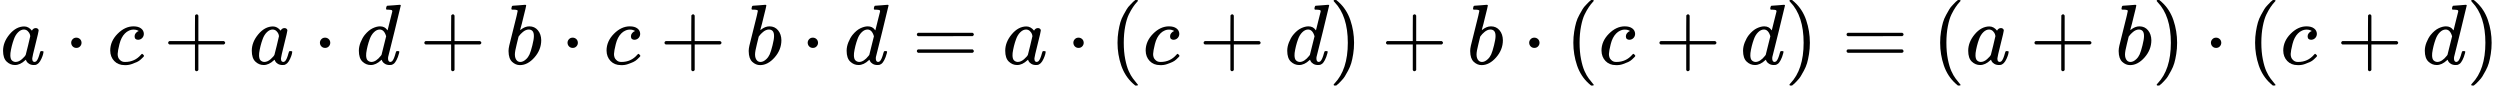
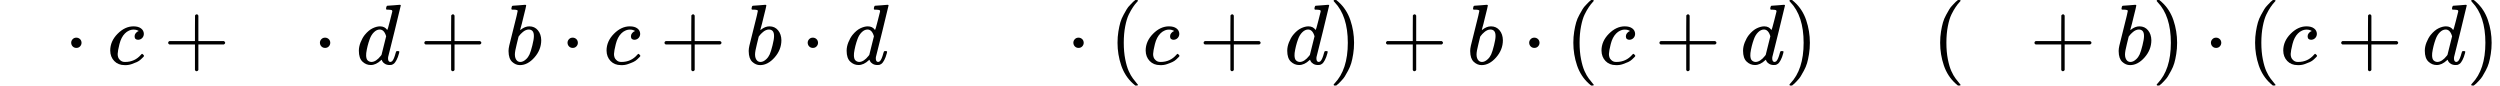
<svg xmlns="http://www.w3.org/2000/svg" xmlns:xlink="http://www.w3.org/1999/xlink" width="528.736px" height="18.096px" viewBox="0 -750 29212.8 1000">
  <defs>
-     <path id="MJX-557-TEX-I-61" d="M33 157Q33 258 109 349T280 441Q331 441 370 392Q386 422 416 422Q429 422 439 414T449 394Q449 381 412 234T374 68Q374 43 381 35T402 26Q411 27 422 35Q443 55 463 131Q469 151 473 152Q475 153 483 153H487Q506 153 506 144Q506 138 501 117T481 63T449 13Q436 0 417 -8Q409 -10 393 -10Q359 -10 336 5T306 36L300 51Q299 52 296 50Q294 48 292 46Q233 -10 172 -10Q117 -10 75 30T33 157ZM351 328Q351 334 346 350T323 385T277 405Q242 405 210 374T160 293Q131 214 119 129Q119 126 119 118T118 106Q118 61 136 44T179 26Q217 26 254 59T298 110Q300 114 325 217T351 328Z" />
    <path id="MJX-557-TEX-N-22C5" d="M78 250Q78 274 95 292T138 310Q162 310 180 294T199 251Q199 226 182 208T139 190T96 207T78 250Z" />
    <path id="MJX-557-TEX-I-63" d="M34 159Q34 268 120 355T306 442Q362 442 394 418T427 355Q427 326 408 306T360 285Q341 285 330 295T319 325T330 359T352 380T366 386H367Q367 388 361 392T340 400T306 404Q276 404 249 390Q228 381 206 359Q162 315 142 235T121 119Q121 73 147 50Q169 26 205 26H209Q321 26 394 111Q403 121 406 121Q410 121 419 112T429 98T420 83T391 55T346 25T282 0T202 -11Q127 -11 81 37T34 159Z" />
    <path id="MJX-557-TEX-N-2B" d="M56 237T56 250T70 270H369V420L370 570Q380 583 389 583Q402 583 409 568V270H707Q722 262 722 250T707 230H409V-68Q401 -82 391 -82H389H387Q375 -82 369 -68V230H70Q56 237 56 250Z" />
-     <path id="MJX-557-TEX-I-64" d="M366 683Q367 683 438 688T511 694Q523 694 523 686Q523 679 450 384T375 83T374 68Q374 26 402 26Q411 27 422 35Q443 55 463 131Q469 151 473 152Q475 153 483 153H487H491Q506 153 506 145Q506 140 503 129Q490 79 473 48T445 8T417 -8Q409 -10 393 -10Q359 -10 336 5T306 36L300 51Q299 52 296 50Q294 48 292 46Q233 -10 172 -10Q117 -10 75 30T33 157Q33 205 53 255T101 341Q148 398 195 420T280 442Q336 442 364 400Q369 394 369 396Q370 400 396 505T424 616Q424 629 417 632T378 637H357Q351 643 351 645T353 664Q358 683 366 683ZM352 326Q329 405 277 405Q242 405 210 374T160 293Q131 214 119 129Q119 126 119 118T118 106Q118 61 136 44T179 26Q233 26 290 98L298 109L352 326Z" />
+     <path id="MJX-557-TEX-I-64" d="M366 683Q367 683 438 688T511 694Q523 694 523 686Q523 679 450 384T375 83T374 68Q374 26 402 26Q411 27 422 35Q443 55 463 131Q469 151 473 152Q475 153 483 153H487H491Q506 153 506 145Q506 140 503 129Q490 79 473 48T445 8T417 -8Q409 -10 393 -10Q359 -10 336 5T306 36L300 51Q299 52 296 50Q294 48 292 46Q233 -10 172 -10Q117 -10 75 30T33 157Q33 205 53 255T101 341Q148 398 195 420T280 442Q336 442 364 400Q370 400 396 505T424 616Q424 629 417 632T378 637H357Q351 643 351 645T353 664Q358 683 366 683ZM352 326Q329 405 277 405Q242 405 210 374T160 293Q131 214 119 129Q119 126 119 118T118 106Q118 61 136 44T179 26Q233 26 290 98L298 109L352 326Z" />
    <path id="MJX-557-TEX-I-62" d="M73 647Q73 657 77 670T89 683Q90 683 161 688T234 694Q246 694 246 685T212 542Q204 508 195 472T180 418L176 399Q176 396 182 402Q231 442 283 442Q345 442 383 396T422 280Q422 169 343 79T173 -11Q123 -11 82 27T40 150V159Q40 180 48 217T97 414Q147 611 147 623T109 637Q104 637 101 637H96Q86 637 83 637T76 640T73 647ZM336 325V331Q336 405 275 405Q258 405 240 397T207 376T181 352T163 330L157 322L136 236Q114 150 114 114Q114 66 138 42Q154 26 178 26Q211 26 245 58Q270 81 285 114T318 219Q336 291 336 325Z" />
-     <path id="MJX-557-TEX-N-3D" d="M56 347Q56 360 70 367H707Q722 359 722 347Q722 336 708 328L390 327H72Q56 332 56 347ZM56 153Q56 168 72 173H708Q722 163 722 153Q722 140 707 133H70Q56 140 56 153Z" />
    <path id="MJX-557-TEX-N-28" d="M94 250Q94 319 104 381T127 488T164 576T202 643T244 695T277 729T302 750H315H319Q333 750 333 741Q333 738 316 720T275 667T226 581T184 443T167 250T184 58T225 -81T274 -167T316 -220T333 -241Q333 -250 318 -250H315H302L274 -226Q180 -141 137 -14T94 250Z" />
    <path id="MJX-557-TEX-N-29" d="M60 749L64 750Q69 750 74 750H86L114 726Q208 641 251 514T294 250Q294 182 284 119T261 12T224 -76T186 -143T145 -194T113 -227T90 -246Q87 -249 86 -250H74Q66 -250 63 -250T58 -247T55 -238Q56 -237 66 -225Q221 -64 221 250T66 725Q56 737 55 738Q55 746 60 749Z" />
  </defs>
  <g stroke="currentColor" fill="currentColor" stroke-width="0" transform="matrix(1 0 0 -1 0 0)">
    <g data-mml-node="math">
      <g data-mml-node="mi">
        <use xlink:href="#MJX-557-TEX-I-61" />
      </g>
      <g data-mml-node="mo" transform="translate(751.2, 0)">
        <use xlink:href="#MJX-557-TEX-N-22C5" />
      </g>
      <g data-mml-node="mi" transform="translate(1251.4, 0)">
        <use xlink:href="#MJX-557-TEX-I-63" />
      </g>
      <g data-mml-node="mo" transform="translate(1906.7, 0)">
        <use xlink:href="#MJX-557-TEX-N-2B" />
      </g>
      <g data-mml-node="mi" transform="translate(2906.9, 0)">
        <use xlink:href="#MJX-557-TEX-I-61" />
      </g>
      <g data-mml-node="mo" transform="translate(3658.1, 0)">
        <use xlink:href="#MJX-557-TEX-N-22C5" />
      </g>
      <g data-mml-node="mi" transform="translate(4158.3, 0)">
        <use xlink:href="#MJX-557-TEX-I-64" />
      </g>
      <g data-mml-node="mo" transform="translate(4900.6, 0)">
        <use xlink:href="#MJX-557-TEX-N-2B" />
      </g>
      <g data-mml-node="mi" transform="translate(5900.8, 0)">
        <use xlink:href="#MJX-557-TEX-I-62" />
      </g>
      <g data-mml-node="mo" transform="translate(6552, 0)">
        <use xlink:href="#MJX-557-TEX-N-22C5" />
      </g>
      <g data-mml-node="mi" transform="translate(7052.2, 0)">
        <use xlink:href="#MJX-557-TEX-I-63" />
      </g>
      <g data-mml-node="mo" transform="translate(7707.4, 0)">
        <use xlink:href="#MJX-557-TEX-N-2B" />
      </g>
      <g data-mml-node="mi" transform="translate(8707.7, 0)">
        <use xlink:href="#MJX-557-TEX-I-62" />
      </g>
      <g data-mml-node="mo" transform="translate(9358.9, 0)">
        <use xlink:href="#MJX-557-TEX-N-22C5" />
      </g>
      <g data-mml-node="mi" transform="translate(9859.1, 0)">
        <use xlink:href="#MJX-557-TEX-I-64" />
      </g>
      <g data-mml-node="mo" transform="translate(10656.9, 0)">
        <use xlink:href="#MJX-557-TEX-N-3D" />
      </g>
      <g data-mml-node="mi" transform="translate(11712.7, 0)">
        <use xlink:href="#MJX-557-TEX-I-61" />
      </g>
      <g data-mml-node="mo" transform="translate(12463.9, 0)">
        <use xlink:href="#MJX-557-TEX-N-22C5" />
      </g>
      <g data-mml-node="mo" transform="translate(12964.1, 0)">
        <use xlink:href="#MJX-557-TEX-N-28" />
      </g>
      <g data-mml-node="mi" transform="translate(13353.1, 0)">
        <use xlink:href="#MJX-557-TEX-I-63" />
      </g>
      <g data-mml-node="mo" transform="translate(14008.3, 0)">
        <use xlink:href="#MJX-557-TEX-N-2B" />
      </g>
      <g data-mml-node="mi" transform="translate(15008.6, 0)">
        <use xlink:href="#MJX-557-TEX-I-64" />
      </g>
      <g data-mml-node="mo" transform="translate(15528.6, 0)">
        <use xlink:href="#MJX-557-TEX-N-29" />
      </g>
      <g data-mml-node="mo" transform="translate(16139.8, 0)">
        <use xlink:href="#MJX-557-TEX-N-2B" />
      </g>
      <g data-mml-node="mi" transform="translate(17140, 0)">
        <use xlink:href="#MJX-557-TEX-I-62" />
      </g>
      <g data-mml-node="mo" transform="translate(17791.2, 0)">
        <use xlink:href="#MJX-557-TEX-N-22C5" />
      </g>
      <g data-mml-node="mo" transform="translate(18291.4, 0)">
        <use xlink:href="#MJX-557-TEX-N-28" />
      </g>
      <g data-mml-node="mi" transform="translate(18680.4, 0)">
        <use xlink:href="#MJX-557-TEX-I-63" />
      </g>
      <g data-mml-node="mo" transform="translate(19335.7, 0)">
        <use xlink:href="#MJX-557-TEX-N-2B" />
      </g>
      <g data-mml-node="mi" transform="translate(20335.9, 0)">
        <use xlink:href="#MJX-557-TEX-I-64" />
      </g>
      <g data-mml-node="mo" transform="translate(20855.9, 0)">
        <use xlink:href="#MJX-557-TEX-N-29" />
      </g>
      <g data-mml-node="mo" transform="translate(21522.7, 0)">
        <use xlink:href="#MJX-557-TEX-N-3D" />
      </g>
      <g data-mml-node="mo" transform="translate(22578.4, 0)">
        <use xlink:href="#MJX-557-TEX-N-28" />
      </g>
      <g data-mml-node="mi" transform="translate(22967.4, 0)">
        <use xlink:href="#MJX-557-TEX-I-61" />
      </g>
      <g data-mml-node="mo" transform="translate(23718.7, 0)">
        <use xlink:href="#MJX-557-TEX-N-2B" />
      </g>
      <g data-mml-node="mi" transform="translate(24718.9, 0)">
        <use xlink:href="#MJX-557-TEX-I-62" />
      </g>
      <g data-mml-node="mo" transform="translate(25147.9, 0)">
        <use xlink:href="#MJX-557-TEX-N-29" />
      </g>
      <g data-mml-node="mo" transform="translate(25759.1, 0)">
        <use xlink:href="#MJX-557-TEX-N-22C5" />
      </g>
      <g data-mml-node="mo" transform="translate(26259.3, 0)">
        <use xlink:href="#MJX-557-TEX-N-28" />
      </g>
      <g data-mml-node="mi" transform="translate(26648.3, 0)">
        <use xlink:href="#MJX-557-TEX-I-63" />
      </g>
      <g data-mml-node="mo" transform="translate(27303.6, 0)">
        <use xlink:href="#MJX-557-TEX-N-2B" />
      </g>
      <g data-mml-node="mi" transform="translate(28303.8, 0)">
        <use xlink:href="#MJX-557-TEX-I-64" />
      </g>
      <g data-mml-node="mo" transform="translate(28823.8, 0)">
        <use xlink:href="#MJX-557-TEX-N-29" />
      </g>
    </g>
  </g>
</svg>